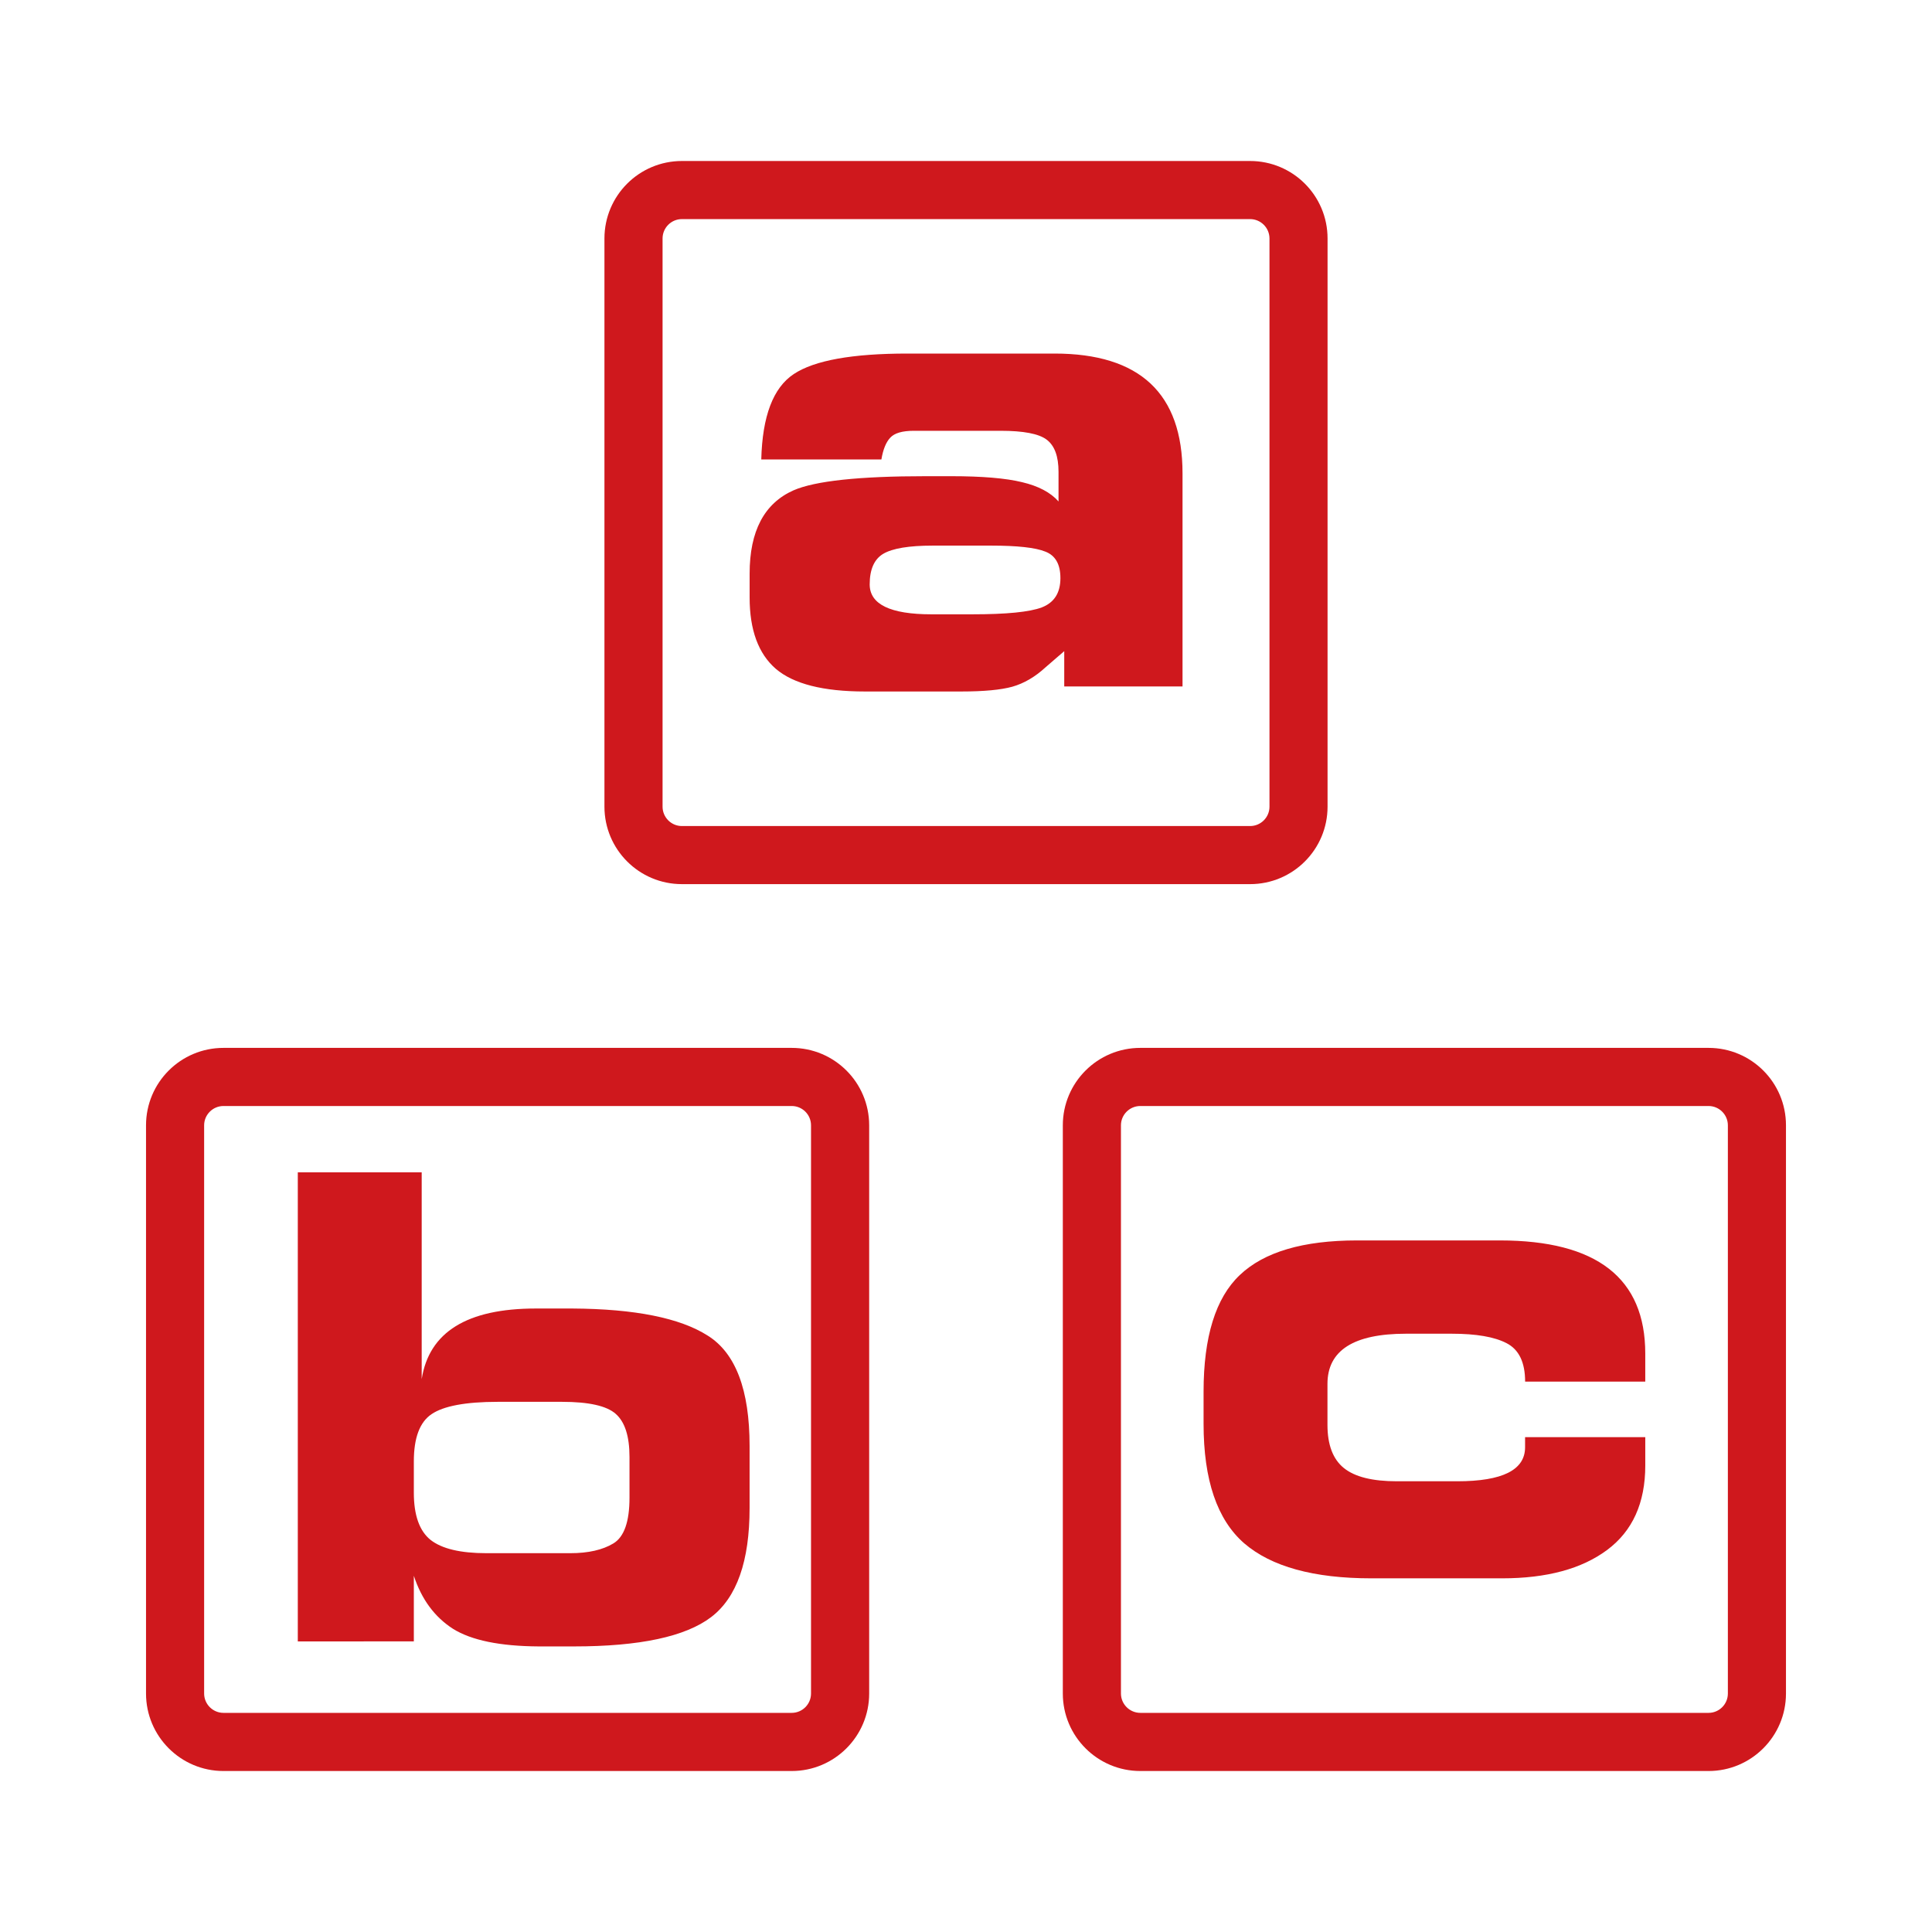
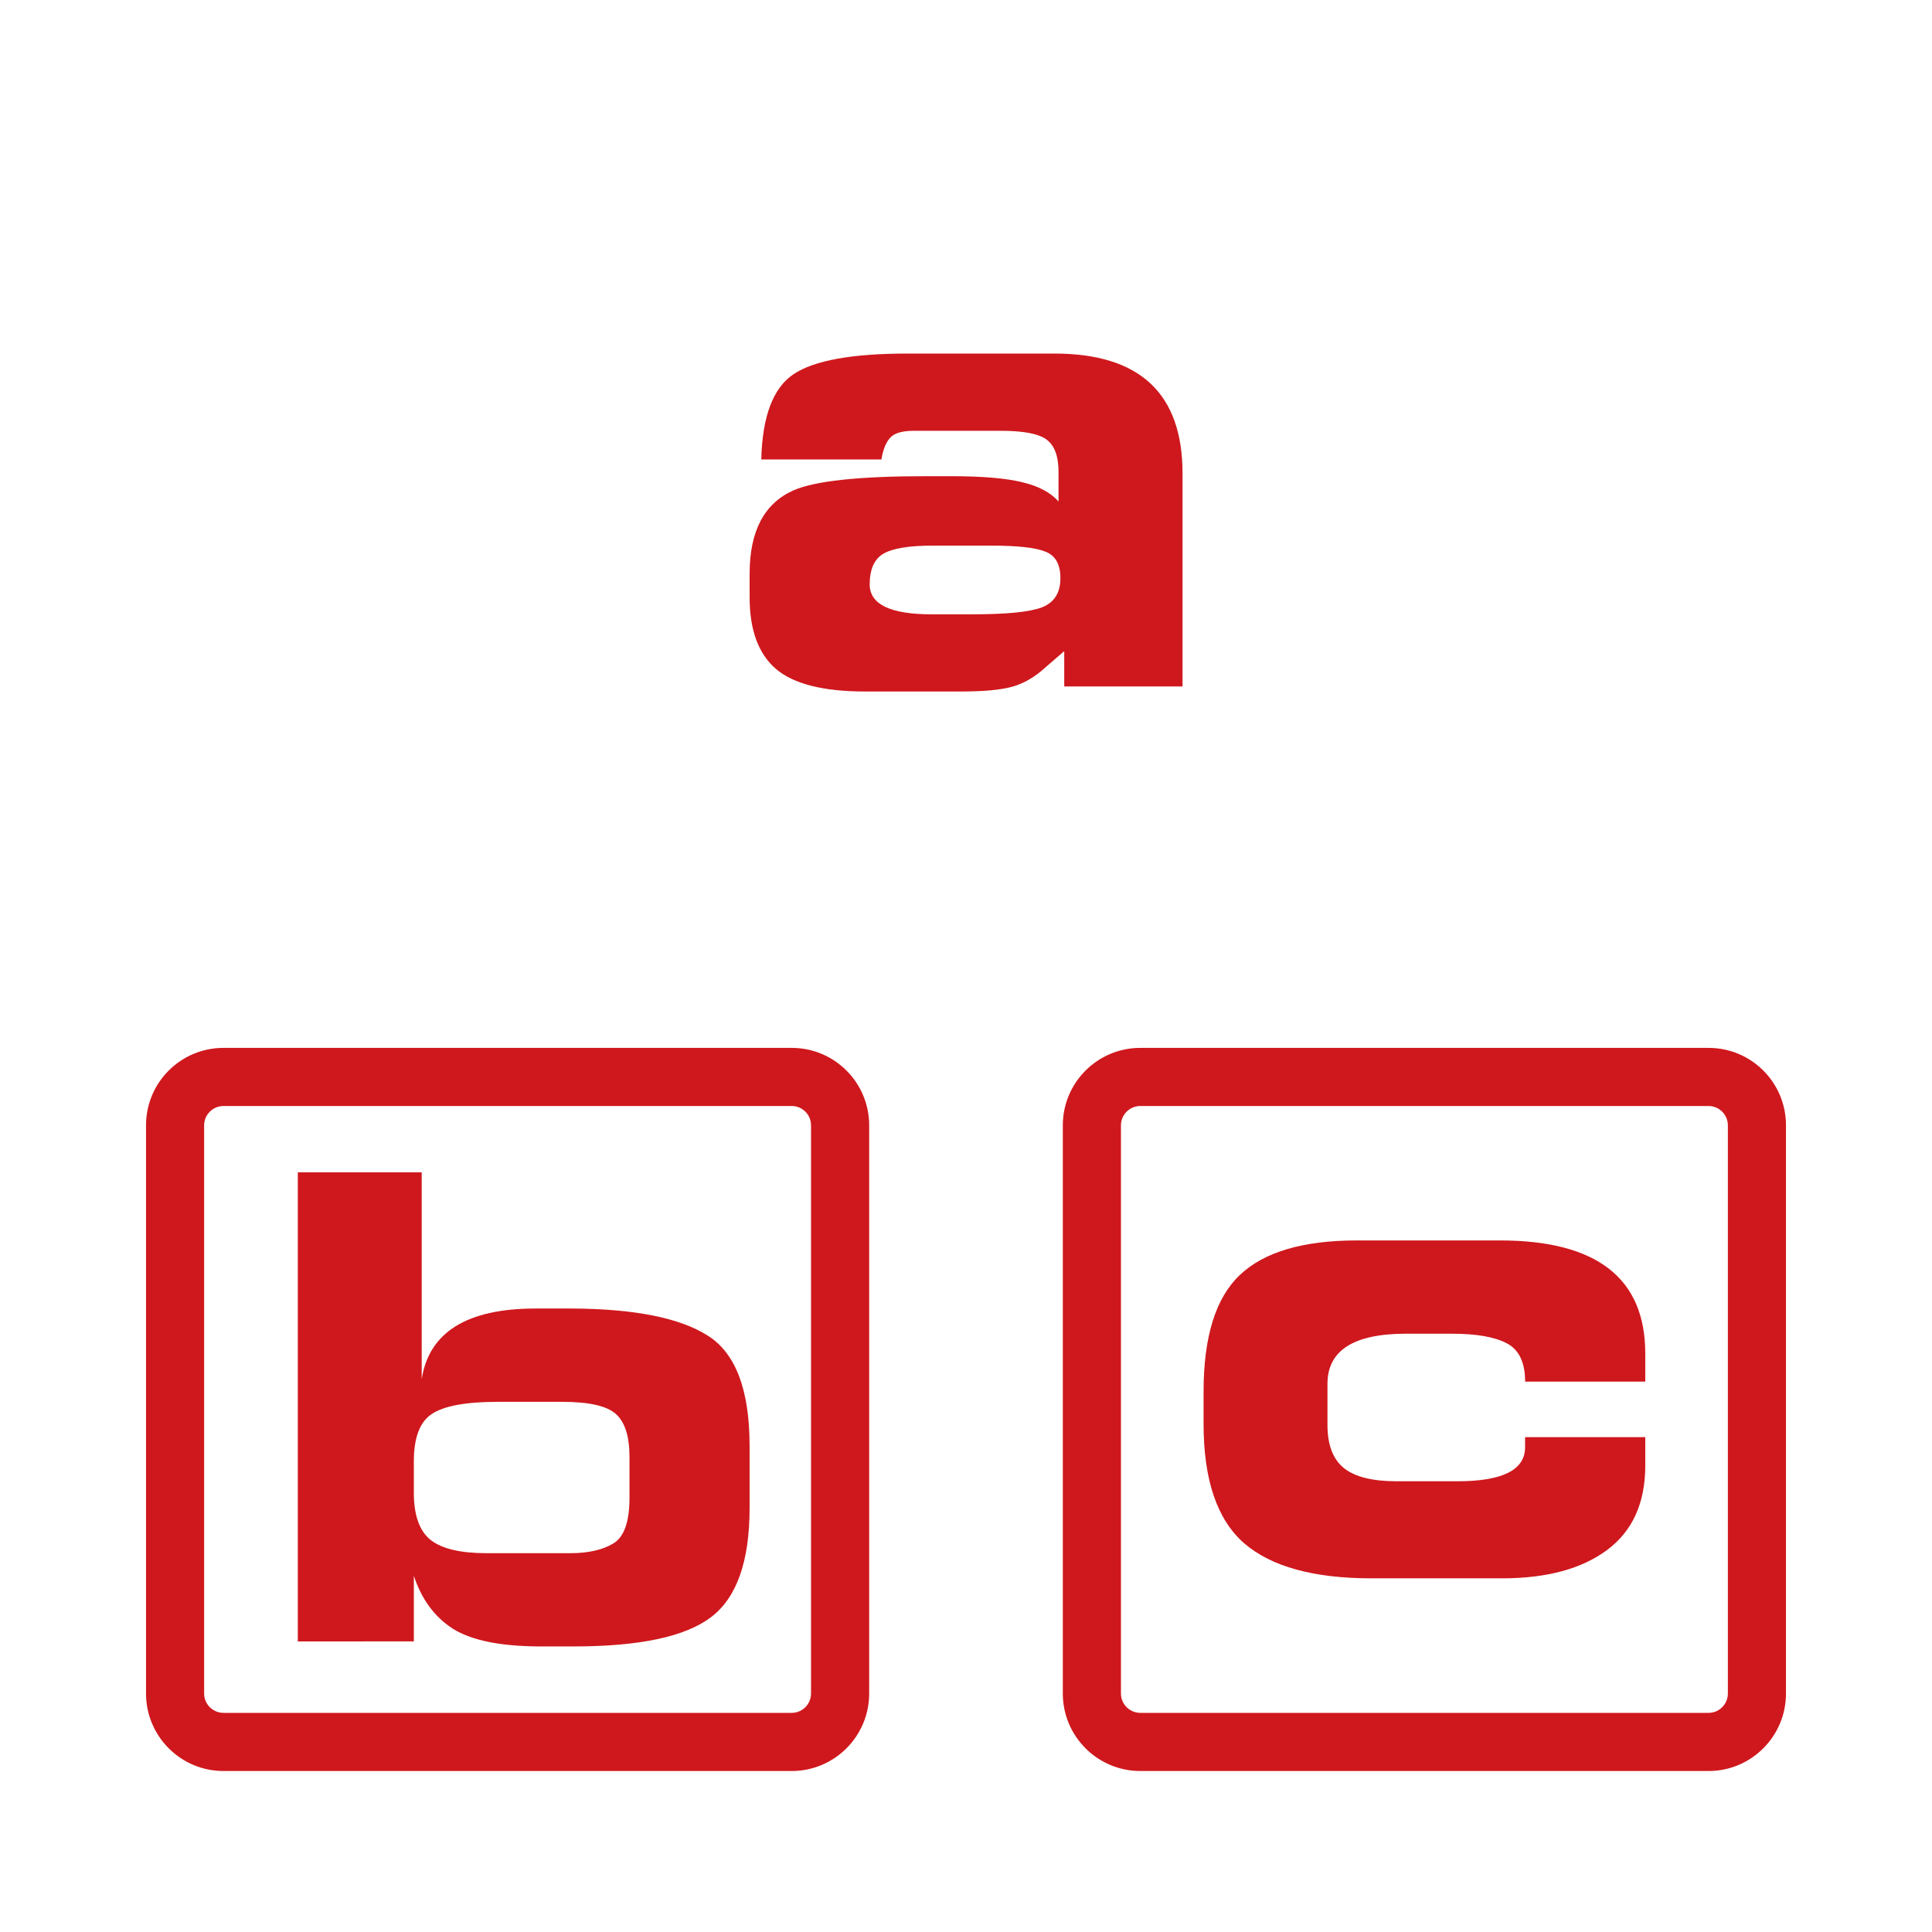
<svg xmlns="http://www.w3.org/2000/svg" version="1.1" id="Layer_1" x="0px" y="0px" width="120px" height="120px" viewBox="0 0 120 120" enable-background="new 0 0 120 120" xml:space="preserve">
  <g>
    <g>
-       <path fill="#CF181D" d="M77.646,13.609c0.663,0,1.204,0.541,1.204,1.204v35.292c0,0.663-0.541,1.202-1.204,1.202H42.354    c-0.661,0-1.201-0.539-1.201-1.202V14.813c0-0.665,0.54-1.204,1.201-1.204H77.646 M77.646,10H42.354    c-2.657,0-4.811,2.154-4.811,4.813v35.29c0,2.658,2.154,4.812,4.811,4.812h35.292c2.658,0,4.811-2.154,4.811-4.812v-35.29    C82.459,12.154,80.305,10,77.646,10L77.646,10z" />
-     </g>
+       </g>
    <g>
      <path fill="#CF181D" d="M106.121,68.696c0.657,0,1.2,0.536,1.2,1.2v35.291c0,0.664-0.539,1.202-1.2,1.202H70.828    c-0.661,0-1.204-0.538-1.204-1.202V69.896c0-0.661,0.539-1.2,1.204-1.2H106.121 M106.121,65.086H70.828    c-2.656,0-4.814,2.15-4.814,4.811v35.291c0,2.658,2.158,4.813,4.814,4.813h35.293c2.651,0,4.809-2.154,4.809-4.813V69.896    C110.931,67.236,108.777,65.086,106.121,65.086L106.121,65.086z" />
    </g>
    <g>
      <path fill="#CF181D" d="M94.731,89.265h7.46v1.761c0,2.322-0.791,4.072-2.371,5.246c-1.578,1.174-3.754,1.761-6.521,1.761h-8.126    c-3.576,0-6.209-0.726-7.891-2.173c-1.684-1.465-2.526-3.935-2.526-7.423v-1.998c0-3.406,0.749-5.824,2.249-7.243    c1.508-1.435,3.932-2.151,7.286-2.151h8.87c6.02,0,9.029,2.345,9.029,7.025v1.745h-7.462c0-1.2-0.386-1.996-1.154-2.389    c-0.758-0.394-1.892-0.587-3.408-0.587h-2.838c-3.25,0-4.877,1.039-4.877,3.116v2.546c0,1.239,0.34,2.134,1.019,2.681    c0.679,0.55,1.776,0.822,3.288,0.822h3.758c2.807,0,4.209-0.703,4.209-2.113v-0.626H94.731z" />
    </g>
    <g>
      <path fill="#CF181D" d="M49.173,68.696c0.663,0,1.201,0.536,1.201,1.2v35.291c0,0.664-0.538,1.202-1.201,1.202H13.882    c-0.662,0-1.203-0.538-1.203-1.202V69.896c0-0.661,0.541-1.2,1.203-1.2H49.173 M49.173,65.086H13.882    c-2.657,0-4.812,2.15-4.812,4.811v35.291c0,2.655,2.155,4.813,4.812,4.813h35.292c2.656,0,4.812-2.157,4.812-4.813V69.896    C53.985,67.236,51.83,65.086,49.173,65.086L49.173,65.086z" />
    </g>
    <g>
      <path fill="#CF181D" d="M65.747,31.146v-1.843c0-0.965-0.247-1.629-0.74-1.998c-0.484-0.365-1.438-0.548-2.86-0.548h-5.385    c-0.718,0-1.209,0.143-1.469,0.431c-0.259,0.275-0.444,0.726-0.548,1.351h-7.461c0.067-2.688,0.737-4.458,2.019-5.306    c1.278-0.849,3.635-1.273,7.066-1.273h9.126c5.303,0,7.954,2.482,7.954,7.44v13.237h-7.347v-2.193l-1.154,0.997    c-0.654,0.602-1.341,1.005-2.077,1.214c-0.716,0.196-1.771,0.295-3.169,0.295h-5.975c-2.598,0-4.445-0.471-5.541-1.409    c-1.084-0.94-1.625-2.417-1.625-4.426v-1.488c0-2.638,0.907-4.361,2.722-5.17c1.344-0.587,4.084-0.88,8.226-0.88h1.567    c1.931,0,3.399,0.125,4.405,0.371C64.492,30.186,65.252,30.585,65.747,31.146z M54.018,36.297c0,1.239,1.281,1.859,3.837,1.859    h2.526c2.13,0,3.569-0.141,4.329-0.43c0.771-0.299,1.154-0.904,1.154-1.82c0-0.861-0.314-1.409-0.941-1.646    c-0.612-0.248-1.735-0.371-3.364-0.371h-3.626c-1.475,0-2.5,0.17-3.075,0.51C54.298,34.733,54.018,35.37,54.018,36.297z" />
    </g>
    <g>
      <path fill="#CF181D" d="M18.497,101.952V72.816h7.695v12.845c0.459-2.926,2.821-4.387,7.091-4.387h2.27    c3.876,0.023,6.678,0.584,8.401,1.681c1.737,1.083,2.604,3.372,2.604,6.854v3.859c0,3.301-0.795,5.561-2.389,6.774    c-1.592,1.211-4.432,1.82-8.518,1.82h-2.192c-2.403-0.015-4.179-0.378-5.327-1.096c-1.136-0.731-1.947-1.828-2.428-3.291v4.074    L18.497,101.952L18.497,101.952z M25.704,90.773v1.938c0,1.397,0.345,2.377,1.04,2.936c0.703,0.55,1.859,0.824,3.465,0.824h5.21    c1.122,0,2.014-0.204,2.682-0.608c0.666-0.404,0.998-1.35,0.998-2.839v-2.526c0-1.291-0.286-2.184-0.861-2.685    c-0.56-0.494-1.671-0.743-3.328-0.743h-3.995c-1.996,0-3.368,0.26-4.111,0.766C26.067,88.334,25.704,89.311,25.704,90.773z" />
    </g>
  </g>
</svg>